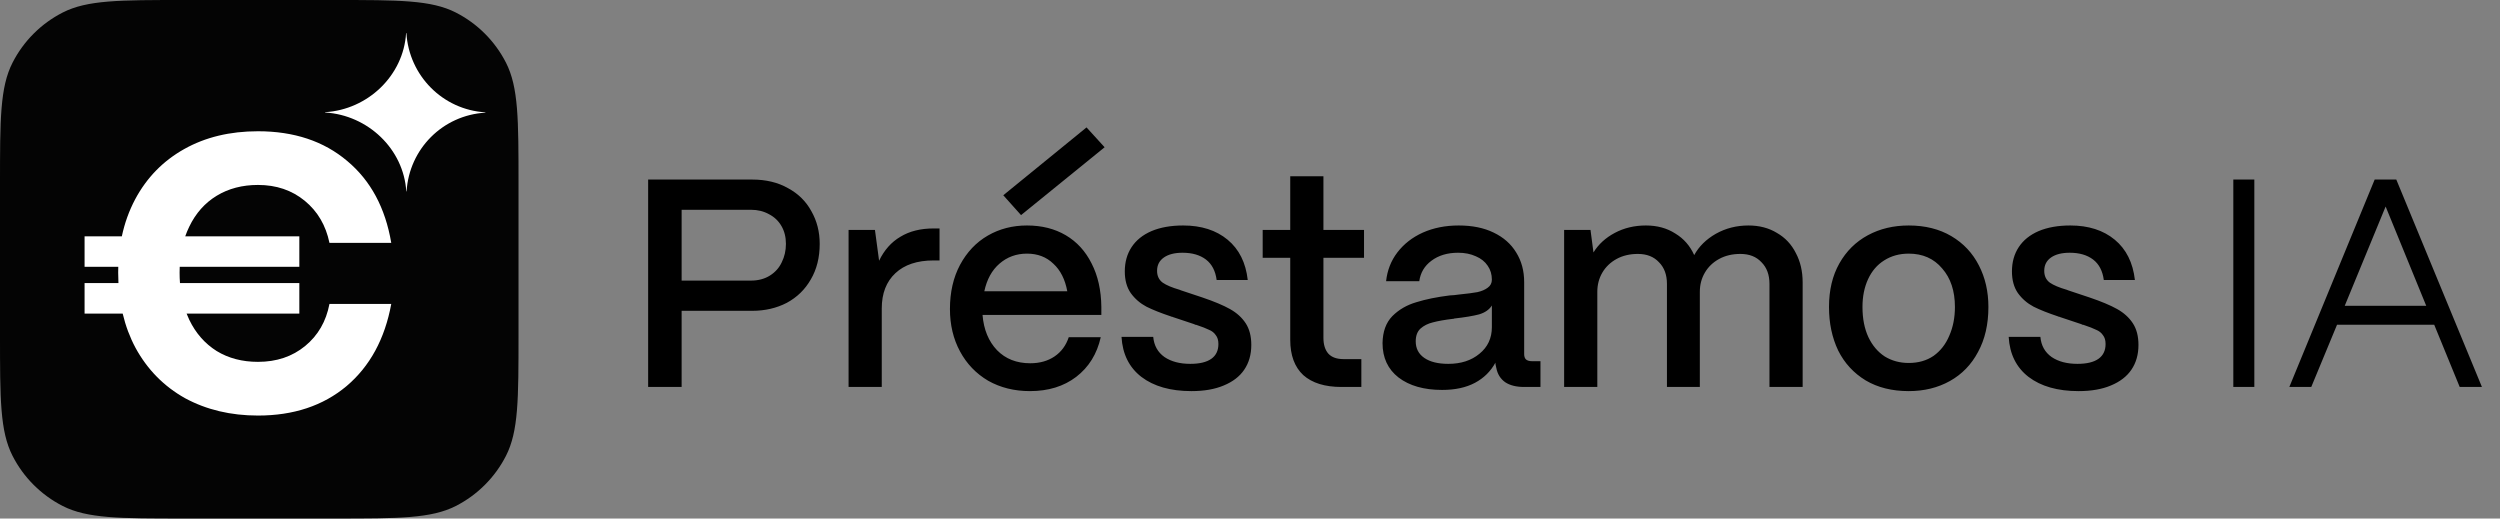
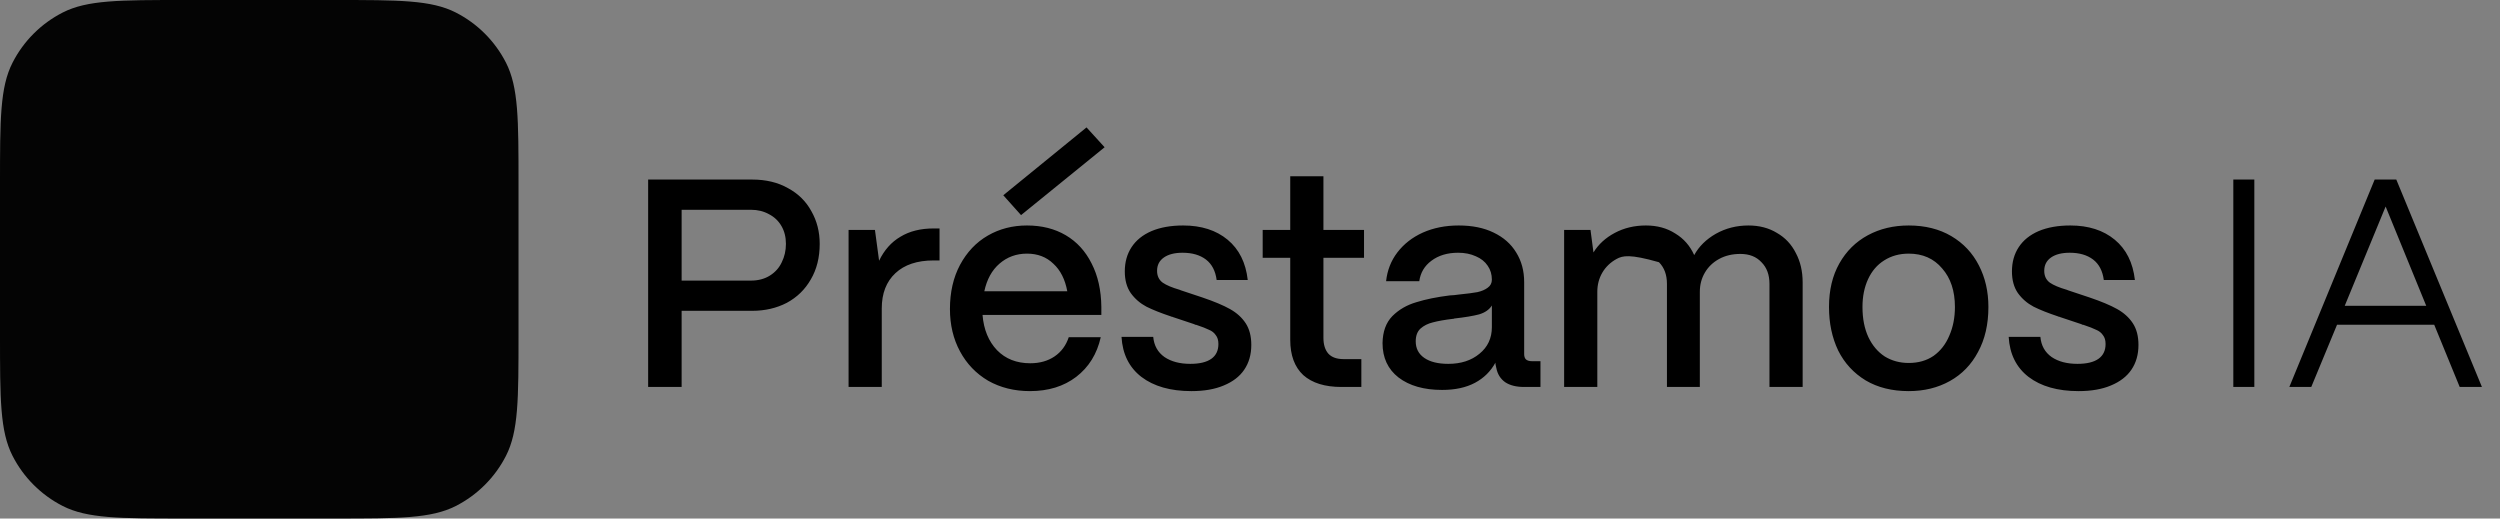
<svg xmlns="http://www.w3.org/2000/svg" width="135" height="28" viewBox="0 0 135 28" fill="none">
  <rect x="0" y="0" width="135" height="28" fill="#808080" stroke="none" />
-   <path d="M55.457 12.176C56.257 12.176 56.955 12.352 57.553 12.704C58.15 13.056 58.614 13.563 58.945 14.224C59.286 14.885 59.462 15.669 59.473 16.576V17.008H53.057C53.121 17.797 53.382 18.432 53.841 18.912C54.3 19.381 54.897 19.616 55.633 19.616C56.145 19.616 56.582 19.493 56.945 19.248C57.307 19.003 57.564 18.656 57.713 18.208H59.441C59.238 19.115 58.795 19.829 58.113 20.352C57.441 20.864 56.609 21.12 55.617 21.12C54.774 21.12 54.022 20.933 53.361 20.56C52.71 20.176 52.203 19.648 51.841 18.976C51.478 18.304 51.297 17.541 51.297 16.688C51.297 15.781 51.478 14.987 51.841 14.304C52.214 13.611 52.715 13.083 53.345 12.72C53.974 12.357 54.678 12.176 55.457 12.176ZM63.891 12.176C64.872 12.176 65.672 12.432 66.29 12.944C66.909 13.456 67.272 14.181 67.378 15.12H65.699C65.635 14.63 65.442 14.261 65.123 14.016C64.803 13.771 64.381 13.648 63.858 13.648C63.432 13.648 63.096 13.733 62.851 13.904C62.605 14.075 62.482 14.315 62.482 14.624C62.482 14.901 62.584 15.115 62.787 15.264C62.989 15.403 63.294 15.531 63.699 15.648C63.72 15.659 63.746 15.669 63.778 15.68C63.81 15.691 63.843 15.701 63.874 15.712L64.931 16.064C65.56 16.277 66.056 16.485 66.418 16.688C66.781 16.891 67.064 17.147 67.267 17.456C67.469 17.765 67.57 18.155 67.57 18.624C67.57 19.147 67.442 19.595 67.186 19.968C66.941 20.33 66.573 20.613 66.082 20.816C65.603 21.019 65.021 21.12 64.338 21.12C63.208 21.12 62.307 20.864 61.635 20.352C60.973 19.84 60.616 19.12 60.562 18.192H62.274C62.317 18.661 62.52 19.024 62.882 19.28C63.245 19.525 63.709 19.648 64.274 19.648C64.776 19.648 65.155 19.557 65.411 19.376C65.667 19.195 65.794 18.928 65.794 18.576C65.794 18.373 65.746 18.213 65.65 18.096C65.565 17.968 65.443 17.872 65.283 17.808C65.133 17.733 64.915 17.648 64.626 17.552C64.605 17.542 64.578 17.536 64.546 17.536C64.525 17.526 64.504 17.515 64.482 17.504L63.331 17.12C63.32 17.11 63.304 17.104 63.283 17.104C63.261 17.104 63.245 17.099 63.234 17.088C62.691 16.907 62.248 16.731 61.907 16.56C61.566 16.379 61.283 16.134 61.059 15.824C60.845 15.515 60.739 15.125 60.739 14.656C60.739 14.155 60.861 13.717 61.106 13.344C61.352 12.971 61.709 12.683 62.179 12.48C62.659 12.277 63.229 12.176 63.891 12.176ZM103.07 12.176C103.955 12.176 104.723 12.368 105.374 12.752C106.024 13.136 106.52 13.664 106.862 14.336C107.203 14.997 107.374 15.744 107.374 16.576C107.374 17.515 107.187 18.325 106.813 19.008C106.451 19.691 105.944 20.213 105.293 20.576C104.643 20.939 103.902 21.12 103.07 21.12C102.174 21.12 101.4 20.928 100.75 20.544C100.099 20.149 99.603 19.611 99.262 18.928C98.931 18.235 98.766 17.451 98.766 16.576C98.766 15.669 98.952 14.885 99.326 14.224C99.699 13.563 100.211 13.056 100.862 12.704C101.512 12.352 102.249 12.176 103.07 12.176ZM111.797 12.176C112.778 12.176 113.578 12.432 114.197 12.944C114.815 13.456 115.178 14.181 115.285 15.12H113.605C113.541 14.63 113.349 14.261 113.029 14.016C112.709 13.771 112.287 13.648 111.765 13.648C111.338 13.648 111.002 13.733 110.757 13.904C110.512 14.075 110.389 14.315 110.389 14.624C110.389 14.901 110.49 15.115 110.693 15.264C110.896 15.403 111.2 15.531 111.605 15.648C111.626 15.659 111.653 15.669 111.685 15.68C111.717 15.691 111.749 15.701 111.781 15.712L112.837 16.064C113.466 16.277 113.962 16.485 114.325 16.688C114.687 16.891 114.97 17.147 115.173 17.456C115.375 17.765 115.477 18.155 115.477 18.624C115.477 19.147 115.349 19.595 115.093 19.968C114.847 20.33 114.479 20.613 113.989 20.816C113.509 21.019 112.927 21.12 112.245 21.12C111.114 21.12 110.213 20.864 109.541 20.352C108.88 19.84 108.522 19.12 108.469 18.192H110.181C110.223 18.661 110.426 19.024 110.789 19.28C111.151 19.525 111.615 19.648 112.181 19.648C112.682 19.648 113.061 19.557 113.317 19.376C113.573 19.195 113.701 18.928 113.701 18.576C113.701 18.373 113.653 18.213 113.557 18.096C113.471 17.968 113.349 17.872 113.189 17.808C113.04 17.733 112.821 17.648 112.533 17.552C112.511 17.542 112.485 17.536 112.453 17.536C112.431 17.526 112.41 17.515 112.389 17.504L111.237 17.12C111.226 17.11 111.21 17.104 111.189 17.104C111.168 17.104 111.151 17.099 111.141 17.088C110.597 16.907 110.154 16.731 109.813 16.56C109.472 16.379 109.189 16.134 108.965 15.824C108.752 15.515 108.645 15.125 108.645 14.656C108.645 14.155 108.767 13.717 109.013 13.344C109.258 12.971 109.616 12.683 110.085 12.48C110.565 12.277 111.136 12.176 111.797 12.176ZM78.769 12.176C79.505 12.176 80.134 12.304 80.657 12.56C81.19 12.816 81.595 13.173 81.873 13.632C82.16 14.091 82.305 14.624 82.305 15.232V19.12C82.305 19.248 82.337 19.344 82.401 19.408C82.475 19.472 82.582 19.504 82.721 19.504H83.185V20.896H82.305C81.878 20.896 81.537 20.811 81.281 20.64C81.025 20.459 80.865 20.203 80.801 19.872C80.79 19.819 80.779 19.771 80.769 19.728C80.758 19.685 80.752 19.637 80.752 19.584C80.496 20.053 80.128 20.416 79.648 20.672C79.168 20.928 78.576 21.056 77.873 21.056C76.891 21.056 76.107 20.832 75.52 20.384C74.945 19.936 74.657 19.317 74.657 18.528C74.667 17.909 74.843 17.424 75.185 17.072C75.537 16.72 75.969 16.469 76.481 16.32C76.992 16.16 77.595 16.038 78.289 15.952C78.374 15.941 78.454 15.936 78.529 15.936C78.614 15.925 78.699 15.915 78.785 15.904C79.211 15.861 79.542 15.819 79.777 15.776C80.011 15.723 80.198 15.643 80.337 15.536C80.486 15.43 80.561 15.285 80.561 15.104C80.561 14.816 80.486 14.565 80.337 14.352C80.188 14.128 79.974 13.957 79.697 13.84C79.419 13.712 79.099 13.648 78.737 13.648C78.161 13.648 77.681 13.792 77.297 14.08C76.924 14.357 76.705 14.725 76.641 15.184H74.849C74.913 14.597 75.115 14.08 75.457 13.632C75.808 13.173 76.267 12.816 76.832 12.56C77.409 12.304 78.054 12.176 78.769 12.176ZM40.616 9.696C41.362 9.696 42.008 9.851 42.552 10.16C43.106 10.459 43.528 10.875 43.816 11.408C44.114 11.931 44.264 12.517 44.264 13.168C44.264 13.904 44.104 14.544 43.784 15.088C43.474 15.632 43.042 16.053 42.488 16.352C41.933 16.64 41.309 16.784 40.616 16.784H36.808V20.896H35V9.696H40.616ZM50.735 14.064H50.415C49.529 14.064 48.841 14.293 48.351 14.752C47.86 15.211 47.615 15.845 47.615 16.656V20.896H45.823V12.416H47.247L47.471 14.08C47.748 13.504 48.132 13.072 48.623 12.784C49.113 12.486 49.711 12.336 50.415 12.336H50.735V14.064ZM71.465 12.416H73.657V13.92H71.465V18.24C71.465 18.613 71.556 18.901 71.737 19.104C71.918 19.296 72.19 19.392 72.553 19.392H73.513V20.896H72.441C71.545 20.896 70.857 20.683 70.377 20.256C69.908 19.819 69.673 19.184 69.673 18.352V13.92H68.185V12.416H69.673V9.52H71.465V12.416ZM94.415 12.176C95.002 12.176 95.514 12.309 95.951 12.576C96.399 12.832 96.74 13.195 96.975 13.664C97.22 14.123 97.343 14.651 97.343 15.248V20.896H95.551V15.328C95.551 14.838 95.407 14.448 95.119 14.16C94.842 13.861 94.463 13.712 93.983 13.712C93.546 13.712 93.162 13.803 92.832 13.984C92.501 14.165 92.245 14.411 92.064 14.72C91.882 15.03 91.791 15.376 91.791 15.76V20.896H90.015V15.328C90.015 14.838 89.871 14.448 89.584 14.16C89.306 13.861 88.927 13.712 88.447 13.712C88.01 13.712 87.626 13.803 87.295 13.984C86.965 14.165 86.709 14.411 86.527 14.72C86.346 15.029 86.255 15.376 86.255 15.76V20.896H84.463V12.416H85.887L86.047 13.632C86.314 13.195 86.698 12.843 87.199 12.576C87.701 12.309 88.261 12.176 88.879 12.176C89.487 12.176 90.015 12.32 90.463 12.608C90.922 12.885 91.263 13.275 91.487 13.776C91.743 13.307 92.133 12.923 92.655 12.624C93.189 12.325 93.775 12.176 94.415 12.176ZM121.734 20.896H120.599V9.696H121.734V20.896ZM134.024 20.896H132.824L131.448 17.536H126.2L124.808 20.896H123.624L128.232 9.696H129.4L134.024 20.896ZM80.561 16.496C80.422 16.72 80.192 16.88 79.873 16.976C79.553 17.061 79.105 17.136 78.529 17.2C78.529 17.2 78.518 17.205 78.497 17.216H78.465C78.017 17.269 77.654 17.334 77.376 17.408C77.11 17.472 76.886 17.584 76.705 17.744C76.534 17.904 76.449 18.134 76.449 18.432C76.449 18.816 76.603 19.115 76.913 19.328C77.222 19.541 77.654 19.648 78.209 19.648C78.891 19.648 79.451 19.467 79.889 19.104C80.337 18.741 80.561 18.261 80.561 17.664V16.496ZM103.07 13.696C102.569 13.696 102.126 13.819 101.742 14.064C101.368 14.299 101.08 14.634 100.877 15.072C100.675 15.509 100.574 16.011 100.574 16.576C100.574 17.205 100.68 17.749 100.894 18.208C101.107 18.656 101.401 19.003 101.774 19.248C102.158 19.483 102.59 19.6 103.07 19.6C103.592 19.6 104.04 19.472 104.414 19.216C104.787 18.949 105.07 18.587 105.262 18.128C105.464 17.669 105.566 17.152 105.566 16.576C105.566 15.712 105.336 15.019 104.877 14.496C104.429 13.963 103.827 13.696 103.07 13.696ZM126.616 16.512H131.016L128.824 11.152L126.616 16.512ZM55.457 13.696C54.881 13.696 54.385 13.878 53.969 14.24C53.563 14.592 53.291 15.088 53.153 15.728H57.633C57.516 15.088 57.265 14.592 56.881 14.24C56.508 13.878 56.033 13.696 55.457 13.696ZM36.808 15.152H40.552C40.946 15.152 41.288 15.061 41.576 14.88C41.864 14.699 42.077 14.459 42.216 14.16C42.365 13.861 42.44 13.531 42.44 13.168C42.44 12.805 42.36 12.485 42.2 12.208C42.04 11.931 41.816 11.717 41.528 11.568C41.24 11.408 40.914 11.328 40.552 11.328H36.808V15.152ZM59.649 7.952L55.137 11.616L54.177 10.544L58.673 6.88L59.649 7.952Z" fill="black" />
+   <path d="M55.457 12.176C56.257 12.176 56.955 12.352 57.553 12.704C58.15 13.056 58.614 13.563 58.945 14.224C59.286 14.885 59.462 15.669 59.473 16.576V17.008H53.057C53.121 17.797 53.382 18.432 53.841 18.912C54.3 19.381 54.897 19.616 55.633 19.616C56.145 19.616 56.582 19.493 56.945 19.248C57.307 19.003 57.564 18.656 57.713 18.208H59.441C59.238 19.115 58.795 19.829 58.113 20.352C57.441 20.864 56.609 21.12 55.617 21.12C54.774 21.12 54.022 20.933 53.361 20.56C52.71 20.176 52.203 19.648 51.841 18.976C51.478 18.304 51.297 17.541 51.297 16.688C51.297 15.781 51.478 14.987 51.841 14.304C52.214 13.611 52.715 13.083 53.345 12.72C53.974 12.357 54.678 12.176 55.457 12.176ZM63.891 12.176C64.872 12.176 65.672 12.432 66.29 12.944C66.909 13.456 67.272 14.181 67.378 15.12H65.699C65.635 14.63 65.442 14.261 65.123 14.016C64.803 13.771 64.381 13.648 63.858 13.648C63.432 13.648 63.096 13.733 62.851 13.904C62.605 14.075 62.482 14.315 62.482 14.624C62.482 14.901 62.584 15.115 62.787 15.264C62.989 15.403 63.294 15.531 63.699 15.648C63.72 15.659 63.746 15.669 63.778 15.68C63.81 15.691 63.843 15.701 63.874 15.712L64.931 16.064C65.56 16.277 66.056 16.485 66.418 16.688C66.781 16.891 67.064 17.147 67.267 17.456C67.469 17.765 67.57 18.155 67.57 18.624C67.57 19.147 67.442 19.595 67.186 19.968C66.941 20.33 66.573 20.613 66.082 20.816C65.603 21.019 65.021 21.12 64.338 21.12C63.208 21.12 62.307 20.864 61.635 20.352C60.973 19.84 60.616 19.12 60.562 18.192H62.274C62.317 18.661 62.52 19.024 62.882 19.28C63.245 19.525 63.709 19.648 64.274 19.648C64.776 19.648 65.155 19.557 65.411 19.376C65.667 19.195 65.794 18.928 65.794 18.576C65.794 18.373 65.746 18.213 65.65 18.096C65.565 17.968 65.443 17.872 65.283 17.808C65.133 17.733 64.915 17.648 64.626 17.552C64.605 17.542 64.578 17.536 64.546 17.536C64.525 17.526 64.504 17.515 64.482 17.504L63.331 17.12C63.32 17.11 63.304 17.104 63.283 17.104C63.261 17.104 63.245 17.099 63.234 17.088C62.691 16.907 62.248 16.731 61.907 16.56C61.566 16.379 61.283 16.134 61.059 15.824C60.845 15.515 60.739 15.125 60.739 14.656C60.739 14.155 60.861 13.717 61.106 13.344C61.352 12.971 61.709 12.683 62.179 12.48C62.659 12.277 63.229 12.176 63.891 12.176ZM103.07 12.176C103.955 12.176 104.723 12.368 105.374 12.752C106.024 13.136 106.52 13.664 106.862 14.336C107.203 14.997 107.374 15.744 107.374 16.576C107.374 17.515 107.187 18.325 106.813 19.008C106.451 19.691 105.944 20.213 105.293 20.576C104.643 20.939 103.902 21.12 103.07 21.12C102.174 21.12 101.4 20.928 100.75 20.544C100.099 20.149 99.603 19.611 99.262 18.928C98.931 18.235 98.766 17.451 98.766 16.576C98.766 15.669 98.952 14.885 99.326 14.224C99.699 13.563 100.211 13.056 100.862 12.704C101.512 12.352 102.249 12.176 103.07 12.176ZM111.797 12.176C112.778 12.176 113.578 12.432 114.197 12.944C114.815 13.456 115.178 14.181 115.285 15.12H113.605C113.541 14.63 113.349 14.261 113.029 14.016C112.709 13.771 112.287 13.648 111.765 13.648C111.338 13.648 111.002 13.733 110.757 13.904C110.512 14.075 110.389 14.315 110.389 14.624C110.389 14.901 110.49 15.115 110.693 15.264C110.896 15.403 111.2 15.531 111.605 15.648C111.626 15.659 111.653 15.669 111.685 15.68C111.717 15.691 111.749 15.701 111.781 15.712L112.837 16.064C113.466 16.277 113.962 16.485 114.325 16.688C114.687 16.891 114.97 17.147 115.173 17.456C115.375 17.765 115.477 18.155 115.477 18.624C115.477 19.147 115.349 19.595 115.093 19.968C114.847 20.33 114.479 20.613 113.989 20.816C113.509 21.019 112.927 21.12 112.245 21.12C111.114 21.12 110.213 20.864 109.541 20.352C108.88 19.84 108.522 19.12 108.469 18.192H110.181C110.223 18.661 110.426 19.024 110.789 19.28C111.151 19.525 111.615 19.648 112.181 19.648C112.682 19.648 113.061 19.557 113.317 19.376C113.573 19.195 113.701 18.928 113.701 18.576C113.701 18.373 113.653 18.213 113.557 18.096C113.471 17.968 113.349 17.872 113.189 17.808C113.04 17.733 112.821 17.648 112.533 17.552C112.511 17.542 112.485 17.536 112.453 17.536C112.431 17.526 112.41 17.515 112.389 17.504L111.237 17.12C111.226 17.11 111.21 17.104 111.189 17.104C111.168 17.104 111.151 17.099 111.141 17.088C110.597 16.907 110.154 16.731 109.813 16.56C109.472 16.379 109.189 16.134 108.965 15.824C108.752 15.515 108.645 15.125 108.645 14.656C108.645 14.155 108.767 13.717 109.013 13.344C109.258 12.971 109.616 12.683 110.085 12.48C110.565 12.277 111.136 12.176 111.797 12.176ZM78.769 12.176C79.505 12.176 80.134 12.304 80.657 12.56C81.19 12.816 81.595 13.173 81.873 13.632C82.16 14.091 82.305 14.624 82.305 15.232V19.12C82.305 19.248 82.337 19.344 82.401 19.408C82.475 19.472 82.582 19.504 82.721 19.504H83.185V20.896H82.305C81.878 20.896 81.537 20.811 81.281 20.64C81.025 20.459 80.865 20.203 80.801 19.872C80.79 19.819 80.779 19.771 80.769 19.728C80.758 19.685 80.752 19.637 80.752 19.584C80.496 20.053 80.128 20.416 79.648 20.672C79.168 20.928 78.576 21.056 77.873 21.056C76.891 21.056 76.107 20.832 75.52 20.384C74.945 19.936 74.657 19.317 74.657 18.528C74.667 17.909 74.843 17.424 75.185 17.072C75.537 16.72 75.969 16.469 76.481 16.32C76.992 16.16 77.595 16.038 78.289 15.952C78.374 15.941 78.454 15.936 78.529 15.936C78.614 15.925 78.699 15.915 78.785 15.904C79.211 15.861 79.542 15.819 79.777 15.776C80.011 15.723 80.198 15.643 80.337 15.536C80.486 15.43 80.561 15.285 80.561 15.104C80.561 14.816 80.486 14.565 80.337 14.352C80.188 14.128 79.974 13.957 79.697 13.84C79.419 13.712 79.099 13.648 78.737 13.648C78.161 13.648 77.681 13.792 77.297 14.08C76.924 14.357 76.705 14.725 76.641 15.184H74.849C74.913 14.597 75.115 14.08 75.457 13.632C75.808 13.173 76.267 12.816 76.832 12.56C77.409 12.304 78.054 12.176 78.769 12.176ZM40.616 9.696C41.362 9.696 42.008 9.851 42.552 10.16C43.106 10.459 43.528 10.875 43.816 11.408C44.114 11.931 44.264 12.517 44.264 13.168C44.264 13.904 44.104 14.544 43.784 15.088C43.474 15.632 43.042 16.053 42.488 16.352C41.933 16.64 41.309 16.784 40.616 16.784H36.808V20.896H35V9.696H40.616ZM50.735 14.064H50.415C49.529 14.064 48.841 14.293 48.351 14.752C47.86 15.211 47.615 15.845 47.615 16.656V20.896H45.823V12.416H47.247L47.471 14.08C47.748 13.504 48.132 13.072 48.623 12.784C49.113 12.486 49.711 12.336 50.415 12.336H50.735V14.064ZM71.465 12.416H73.657V13.92H71.465V18.24C71.465 18.613 71.556 18.901 71.737 19.104C71.918 19.296 72.19 19.392 72.553 19.392H73.513V20.896H72.441C71.545 20.896 70.857 20.683 70.377 20.256C69.908 19.819 69.673 19.184 69.673 18.352V13.92H68.185V12.416H69.673V9.52H71.465V12.416ZM94.415 12.176C95.002 12.176 95.514 12.309 95.951 12.576C96.399 12.832 96.74 13.195 96.975 13.664C97.22 14.123 97.343 14.651 97.343 15.248V20.896H95.551V15.328C95.551 14.838 95.407 14.448 95.119 14.16C94.842 13.861 94.463 13.712 93.983 13.712C93.546 13.712 93.162 13.803 92.832 13.984C92.501 14.165 92.245 14.411 92.064 14.72C91.882 15.03 91.791 15.376 91.791 15.76V20.896H90.015V15.328C90.015 14.838 89.871 14.448 89.584 14.16C88.01 13.712 87.626 13.803 87.295 13.984C86.965 14.165 86.709 14.411 86.527 14.72C86.346 15.029 86.255 15.376 86.255 15.76V20.896H84.463V12.416H85.887L86.047 13.632C86.314 13.195 86.698 12.843 87.199 12.576C87.701 12.309 88.261 12.176 88.879 12.176C89.487 12.176 90.015 12.32 90.463 12.608C90.922 12.885 91.263 13.275 91.487 13.776C91.743 13.307 92.133 12.923 92.655 12.624C93.189 12.325 93.775 12.176 94.415 12.176ZM121.734 20.896H120.599V9.696H121.734V20.896ZM134.024 20.896H132.824L131.448 17.536H126.2L124.808 20.896H123.624L128.232 9.696H129.4L134.024 20.896ZM80.561 16.496C80.422 16.72 80.192 16.88 79.873 16.976C79.553 17.061 79.105 17.136 78.529 17.2C78.529 17.2 78.518 17.205 78.497 17.216H78.465C78.017 17.269 77.654 17.334 77.376 17.408C77.11 17.472 76.886 17.584 76.705 17.744C76.534 17.904 76.449 18.134 76.449 18.432C76.449 18.816 76.603 19.115 76.913 19.328C77.222 19.541 77.654 19.648 78.209 19.648C78.891 19.648 79.451 19.467 79.889 19.104C80.337 18.741 80.561 18.261 80.561 17.664V16.496ZM103.07 13.696C102.569 13.696 102.126 13.819 101.742 14.064C101.368 14.299 101.08 14.634 100.877 15.072C100.675 15.509 100.574 16.011 100.574 16.576C100.574 17.205 100.68 17.749 100.894 18.208C101.107 18.656 101.401 19.003 101.774 19.248C102.158 19.483 102.59 19.6 103.07 19.6C103.592 19.6 104.04 19.472 104.414 19.216C104.787 18.949 105.07 18.587 105.262 18.128C105.464 17.669 105.566 17.152 105.566 16.576C105.566 15.712 105.336 15.019 104.877 14.496C104.429 13.963 103.827 13.696 103.07 13.696ZM126.616 16.512H131.016L128.824 11.152L126.616 16.512ZM55.457 13.696C54.881 13.696 54.385 13.878 53.969 14.24C53.563 14.592 53.291 15.088 53.153 15.728H57.633C57.516 15.088 57.265 14.592 56.881 14.24C56.508 13.878 56.033 13.696 55.457 13.696ZM36.808 15.152H40.552C40.946 15.152 41.288 15.061 41.576 14.88C41.864 14.699 42.077 14.459 42.216 14.16C42.365 13.861 42.44 13.531 42.44 13.168C42.44 12.805 42.36 12.485 42.2 12.208C42.04 11.931 41.816 11.717 41.528 11.568C41.24 11.408 40.914 11.328 40.552 11.328H36.808V15.152ZM59.649 7.952L55.137 11.616L54.177 10.544L58.673 6.88L59.649 7.952Z" fill="black" />
  <path d="M0 9.926C0 6.451 0 4.714 0.676 3.387C1.271 2.22 2.22 1.271 3.387 0.676C4.714 0 6.451 0 9.926 0H18.074C21.549 0 23.286 0 24.613 0.676C25.78 1.271 26.729 2.22 27.324 3.387C28 4.714 28 6.451 28 9.926V18.074C28 21.549 28 23.286 27.324 24.613C26.729 25.78 25.78 26.729 24.613 27.324C23.286 28 21.549 28 18.074 28H9.926C6.451 28 4.714 28 3.387 27.324C2.22 26.729 1.271 25.78 0.676 24.613C0 23.286 0 21.549 0 18.074V9.926Z" fill="#040404" />
-   <path d="M13.932 7.088C15.879 7.088 17.485 7.623 18.751 8.694C20.016 9.751 20.809 11.225 21.128 13.116H17.791C17.596 12.171 17.151 11.413 16.456 10.842C15.761 10.272 14.92 9.987 13.932 9.987C13.084 9.987 12.34 10.182 11.701 10.571C11.061 10.961 10.568 11.517 10.22 12.24C10.138 12.407 10.066 12.581 10.003 12.761H16.164V14.409H9.705C9.701 14.512 9.698 14.616 9.698 14.722C9.698 14.915 9.705 15.102 9.719 15.285H16.164V16.933H10.076C10.12 17.047 10.168 17.158 10.22 17.267C10.568 17.99 11.061 18.553 11.701 18.956C12.34 19.346 13.084 19.54 13.932 19.54C14.934 19.54 15.782 19.255 16.477 18.685C17.172 18.115 17.61 17.357 17.791 16.412H21.128C20.781 18.303 19.974 19.784 18.709 20.854C17.444 21.911 15.851 22.44 13.932 22.44C12.459 22.44 11.145 22.127 9.99 21.501C8.85 20.861 7.96 19.957 7.321 18.789C7.013 18.216 6.782 17.597 6.625 16.933H4.567V15.285H6.396C6.387 15.1 6.382 14.913 6.382 14.722C6.382 14.617 6.384 14.513 6.387 14.409H4.567V12.761H6.579C6.731 12.046 6.971 11.378 7.3 10.759C7.925 9.591 8.809 8.687 9.949 8.048C11.089 7.408 12.417 7.088 13.932 7.088ZM21.946 1.787C22.086 4.078 23.901 5.928 26.213 6.066V6.083C23.901 6.221 22.095 8.046 21.955 10.337H21.939C21.799 8.046 19.866 6.213 17.554 6.075V6.058C19.866 5.92 21.79 4.078 21.929 1.787H21.946Z" fill="white" />
</svg>